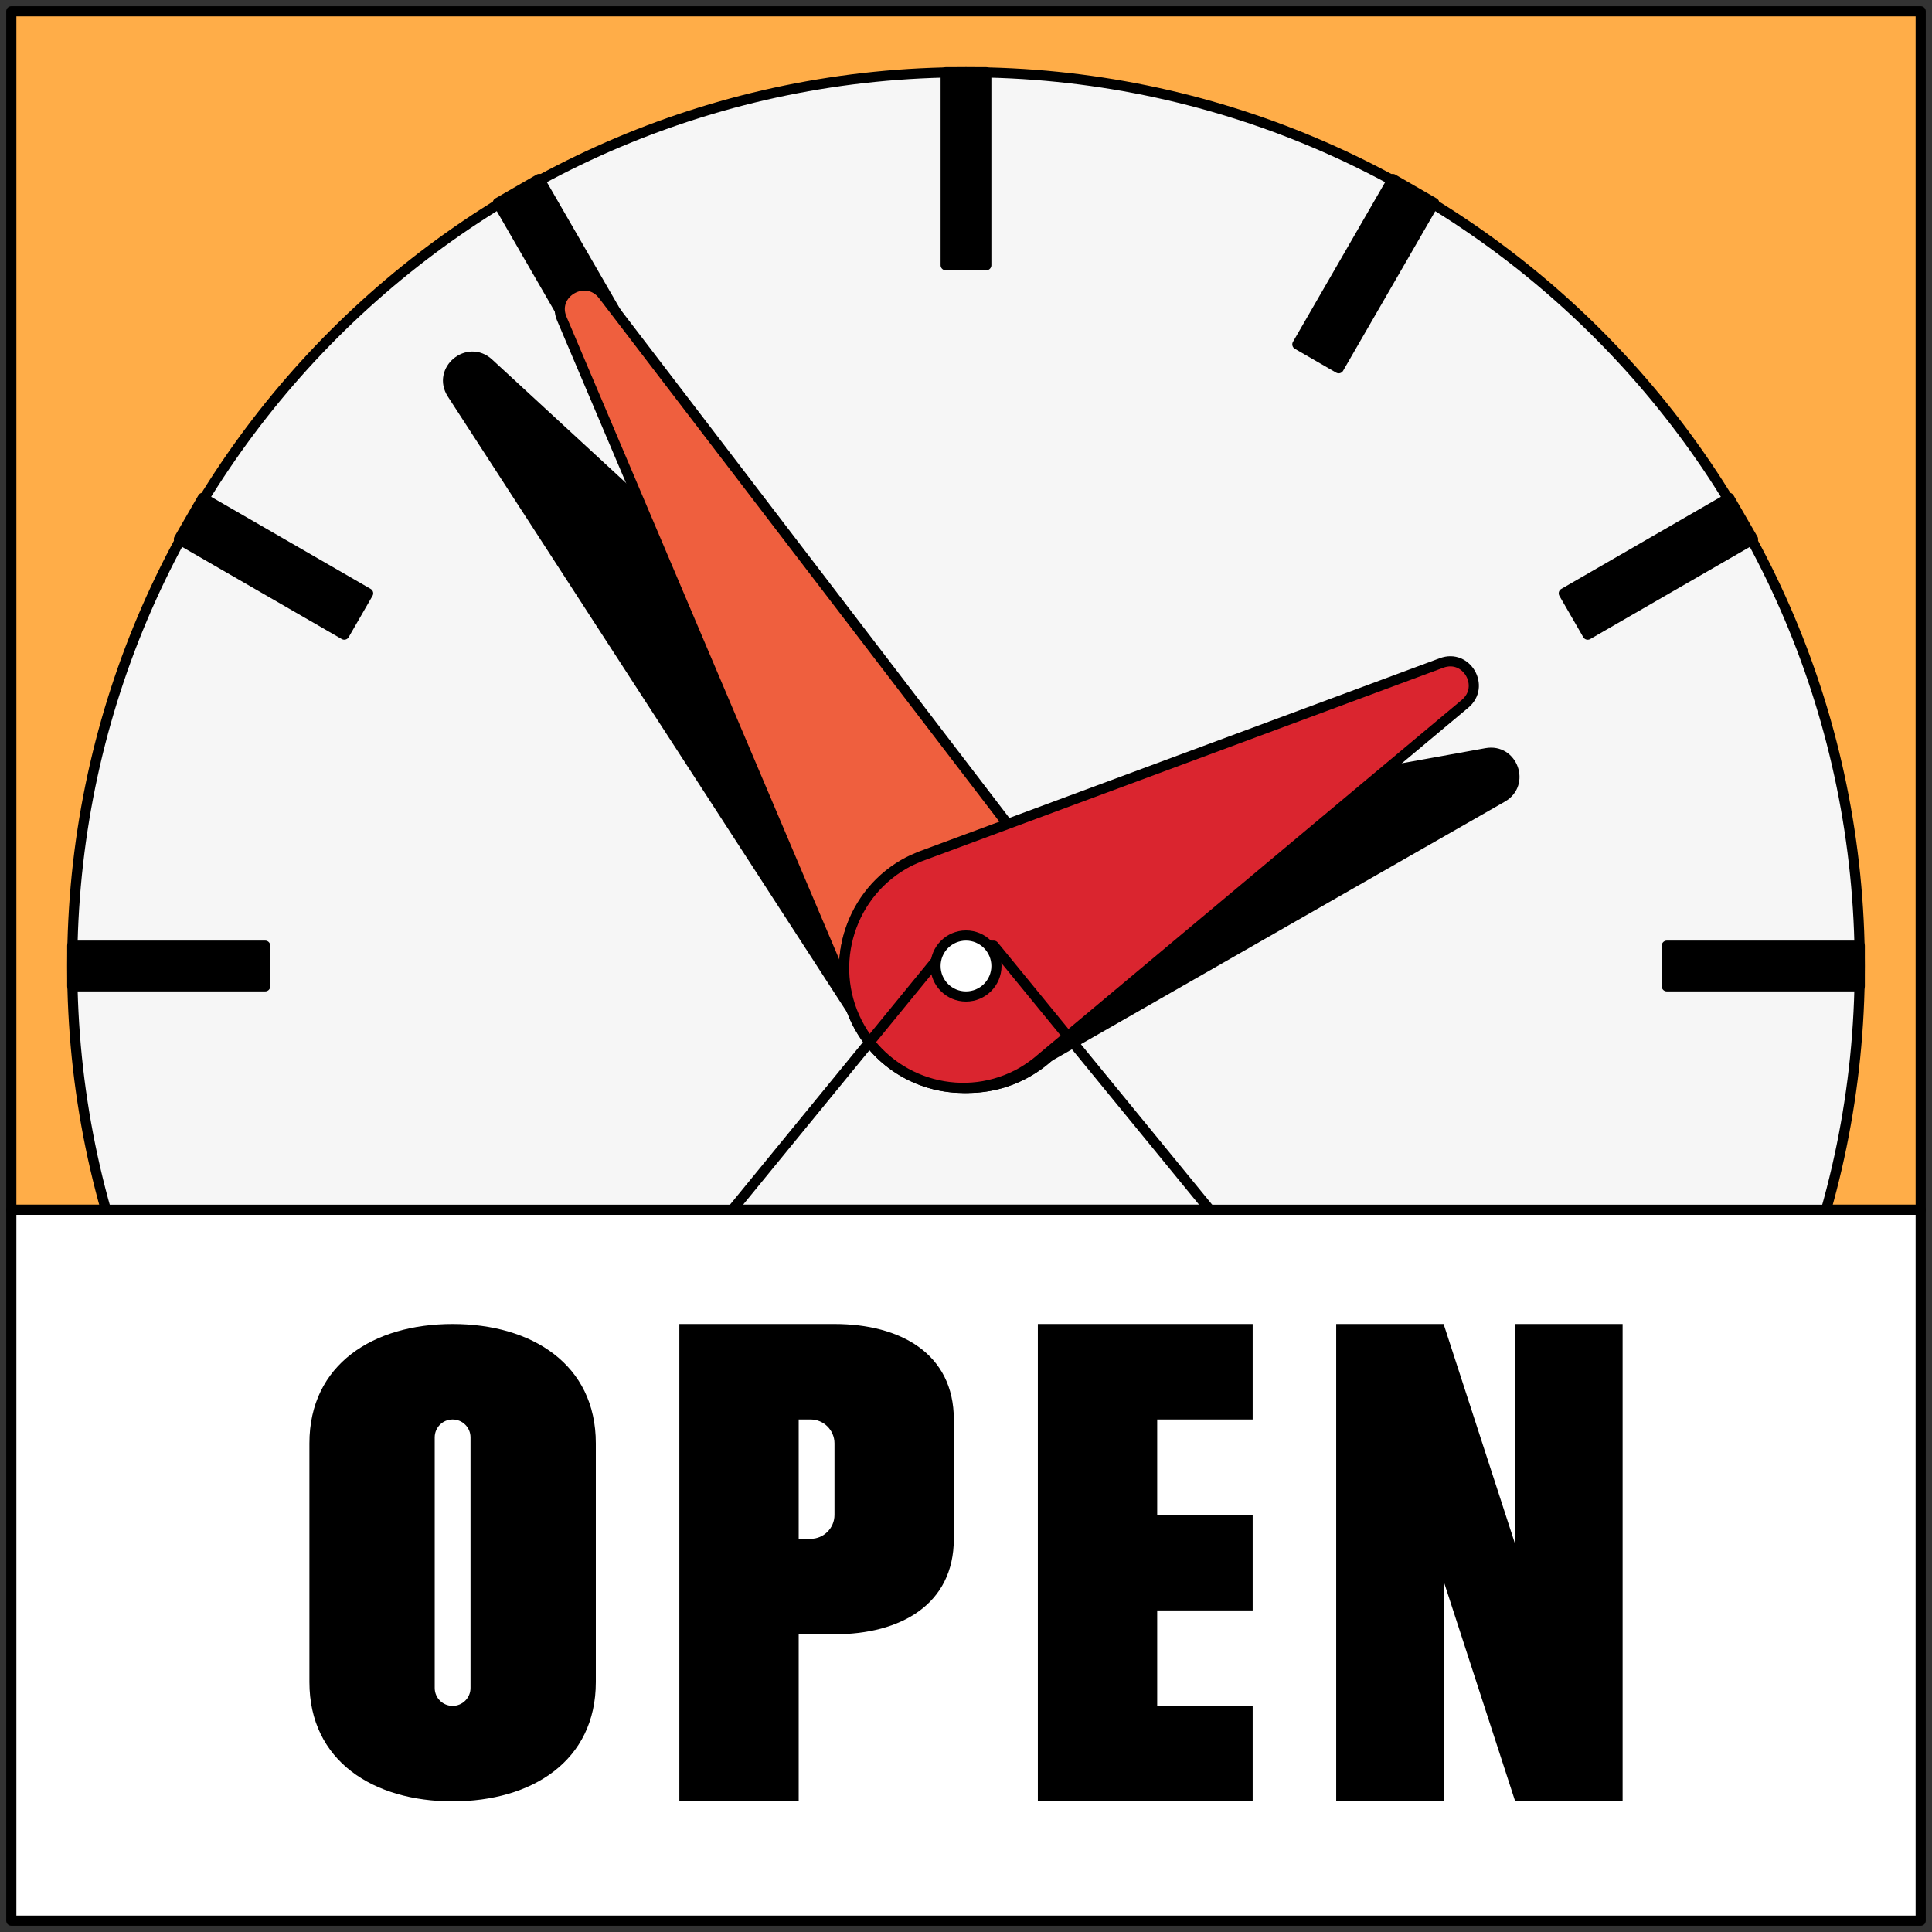
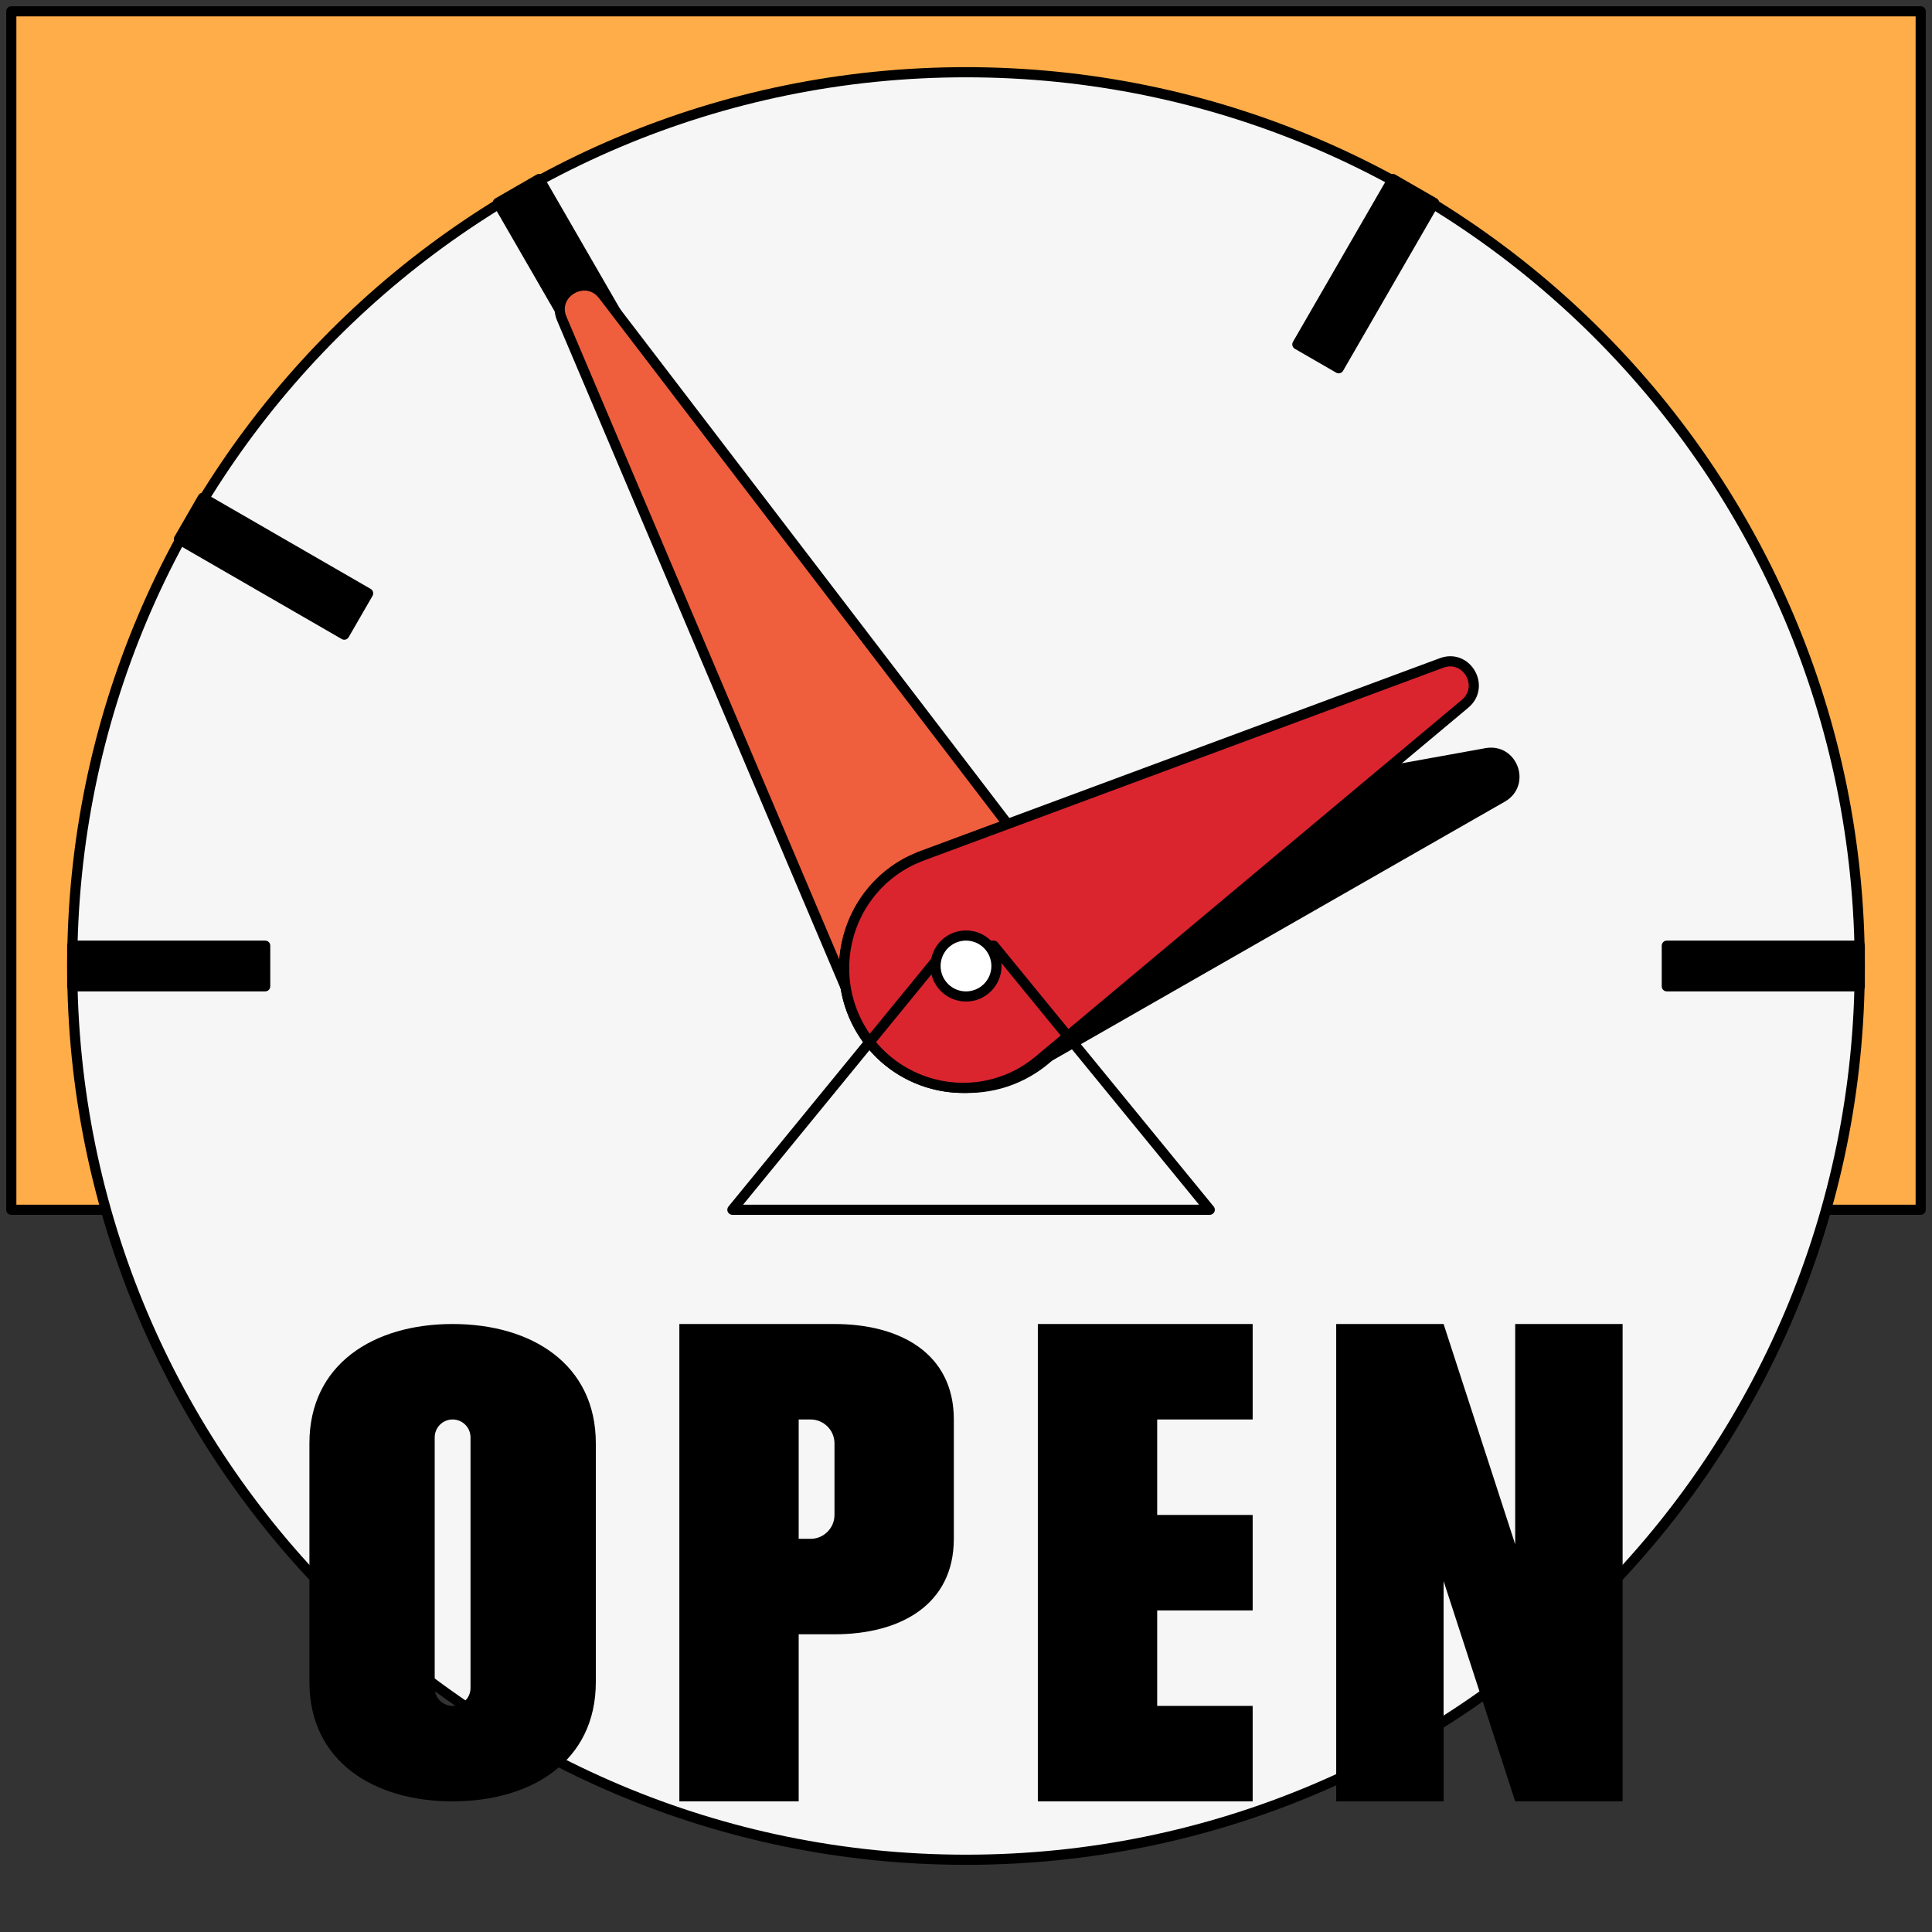
<svg xmlns="http://www.w3.org/2000/svg" width="171" height="171" viewBox="0 0 171 171" fill="none">
  <rect x="0" y="0" width="171" height="171" fill="#333333" stroke="none" />
  <g id="Group 1312316370">
-     <rect id="Rectangle 69086" x="1" y="1" width="169" height="169" fill="#FFB0EE" fill-opacity="0.25" />
    <path id="Vector" d="M170 1H1V107.074H170V1Z" fill="#FFAD48" stroke="black" stroke-width="0.899" stroke-linecap="round" stroke-linejoin="round" />
    <path id="Vector_2" d="M85.499 164.606C129.188 164.606 164.605 129.189 164.605 85.5C164.605 41.81 129.188 6.393 85.499 6.393C41.81 6.393 6.393 41.81 6.393 85.5C6.393 129.189 41.81 164.606 85.499 164.606Z" fill="#F6F6F6" stroke="black" stroke-width="0.899" stroke-linecap="round" stroke-linejoin="round" />
-     <path id="Vector_3" d="M170 107.074H1V170H170V107.074Z" fill="white" stroke="black" stroke-width="0.899" stroke-linecap="round" stroke-linejoin="round" />
-     <path id="Vector_4" d="M87.297 6.393H83.701V23.473H87.297V6.393Z" fill="black" stroke="black" stroke-width="0.899" stroke-linecap="round" stroke-linejoin="round" />
    <path id="Vector_5" d="M123.278 15.845L114.828 30.481L118.487 32.593L126.937 17.957L123.278 15.845Z" fill="black" stroke="black" stroke-width="0.899" stroke-linecap="round" stroke-linejoin="round" />
-     <path id="Vector_6" d="M153.047 44.064L138.411 52.514L140.524 56.173L155.159 47.723L153.047 44.064Z" fill="black" stroke="black" stroke-width="0.899" stroke-linecap="round" stroke-linejoin="round" />
    <path id="Vector_7" d="M164.607 83.702H147.527V87.298H164.607V83.702Z" fill="black" stroke="black" stroke-width="0.899" stroke-linecap="round" stroke-linejoin="round" />
    <path id="Vector_8" d="M47.722 15.84L44.063 17.952L52.514 32.588L56.172 30.476L47.722 15.84Z" fill="black" stroke="black" stroke-width="0.899" stroke-linecap="round" stroke-linejoin="round" />
    <path id="Vector_9" d="M17.948 44.063L15.835 47.722L30.471 56.172L32.583 52.513L17.948 44.063Z" fill="black" stroke="black" stroke-width="0.899" stroke-linecap="round" stroke-linejoin="round" />
    <path id="Vector_10" d="M23.472 83.702H6.393V87.298H23.472V83.702Z" fill="black" stroke="black" stroke-width="0.899" stroke-linecap="round" stroke-linejoin="round" />
-     <path id="Vector_11" d="M92.662 77.711L43.255 32.152C41.411 30.456 38.661 32.756 40.015 34.856L76.527 91.176C76.804 91.621 77.113 92.077 77.465 92.501C81.248 96.986 87.973 97.569 92.481 93.805C96.989 90.041 97.575 83.351 93.792 78.866C93.43 78.442 93.046 78.061 92.641 77.711H92.662Z" fill="black" stroke="black" stroke-width="0.899" stroke-miterlimit="10" />
    <path id="Vector_12" d="M93.949 79.171L53.377 26.119C51.869 24.15 48.757 25.93 49.724 28.205L75.766 89.567H75.777C75.968 90.062 76.191 90.546 76.467 91.02C79.398 96.055 85.898 97.782 90.975 94.875C96.052 91.968 97.794 85.522 94.862 80.488C94.586 80.014 94.267 79.572 93.928 79.161L93.949 79.171Z" fill="#EF5F3E" stroke="black" stroke-width="0.899" stroke-linecap="round" stroke-linejoin="round" />
    <path id="Vector_13" d="M88.864 95.638C89.359 95.459 89.822 95.238 90.264 94.995L132.975 70.559C135.027 69.379 133.88 66.239 131.554 66.661L83.138 75.417C82.644 75.533 82.138 75.659 81.644 75.839C76.181 77.83 73.36 83.879 75.35 89.347C77.339 94.816 83.38 97.64 88.843 95.649L88.864 95.638Z" fill="black" stroke="black" stroke-width="0.899" stroke-miterlimit="10" />
    <path id="Vector_14" d="M90.527 94.856C90.98 94.591 91.402 94.294 91.802 93.976L129.67 62.292C131.493 60.765 129.818 57.85 127.595 58.677L81.382 75.829C80.908 76.03 80.433 76.242 79.98 76.507C74.944 79.433 73.216 85.92 76.124 90.987C79.032 96.054 85.48 97.793 90.517 94.867L90.527 94.856Z" fill="#DA252F" stroke="black" stroke-width="0.899" stroke-linecap="round" stroke-linejoin="round" />
    <path id="Vector_15" d="M87.956 83.702L107.074 107.074H64.824L83.942 83.702H87.956Z" stroke="black" stroke-width="0.899" stroke-linecap="round" stroke-linejoin="round" />
    <path id="Vector_16" d="M85.499 88.197C86.989 88.197 88.196 86.989 88.196 85.5C88.196 84.01 86.989 82.803 85.499 82.803C84.01 82.803 82.803 84.01 82.803 85.5C82.803 86.989 84.01 88.197 85.499 88.197Z" fill="white" stroke="black" stroke-width="0.899" stroke-linecap="round" stroke-linejoin="round" />
    <g id="Group">
      <path id="Vector_17" d="M40.061 117.187C33.058 117.187 27.386 120.747 27.386 127.75V148.875C27.386 155.877 33.058 159.437 40.061 159.437C47.064 159.437 52.736 155.877 52.736 148.875V127.75C52.736 120.747 47.064 117.187 40.061 117.187ZM41.645 149.403C41.645 150.279 40.937 150.987 40.061 150.987C39.184 150.987 38.476 150.279 38.476 149.403V127.221C38.476 126.345 39.184 125.637 40.061 125.637C40.937 125.637 41.645 126.345 41.645 127.221V149.403Z" fill="black" />
      <path id="Vector_18" d="M73.86 117.187H60.129V159.437H70.691V144.65H73.86C79.691 144.65 84.423 142.03 84.423 136.2V125.637C84.423 119.807 79.691 117.187 73.86 117.187ZM73.86 134.087C73.86 135.249 72.909 136.2 71.748 136.2H70.691V125.637H71.748C72.909 125.637 73.86 126.588 73.86 127.75V134.087Z" fill="black" />
      <path id="Vector_19" d="M110.872 125.637V117.187H102.422H91.859V125.637V134.087V142.537V150.987V159.437H102.422H110.872V150.987H102.422V142.537H110.872V134.087H102.422V125.637H110.872Z" fill="black" />
      <path id="Vector_20" d="M134.109 117.187V136.685L127.772 117.187H120.378H118.266V159.437H127.772V139.939L134.109 159.437H141.503H143.616V117.187H134.109Z" fill="black" />
    </g>
  </g>
</svg>